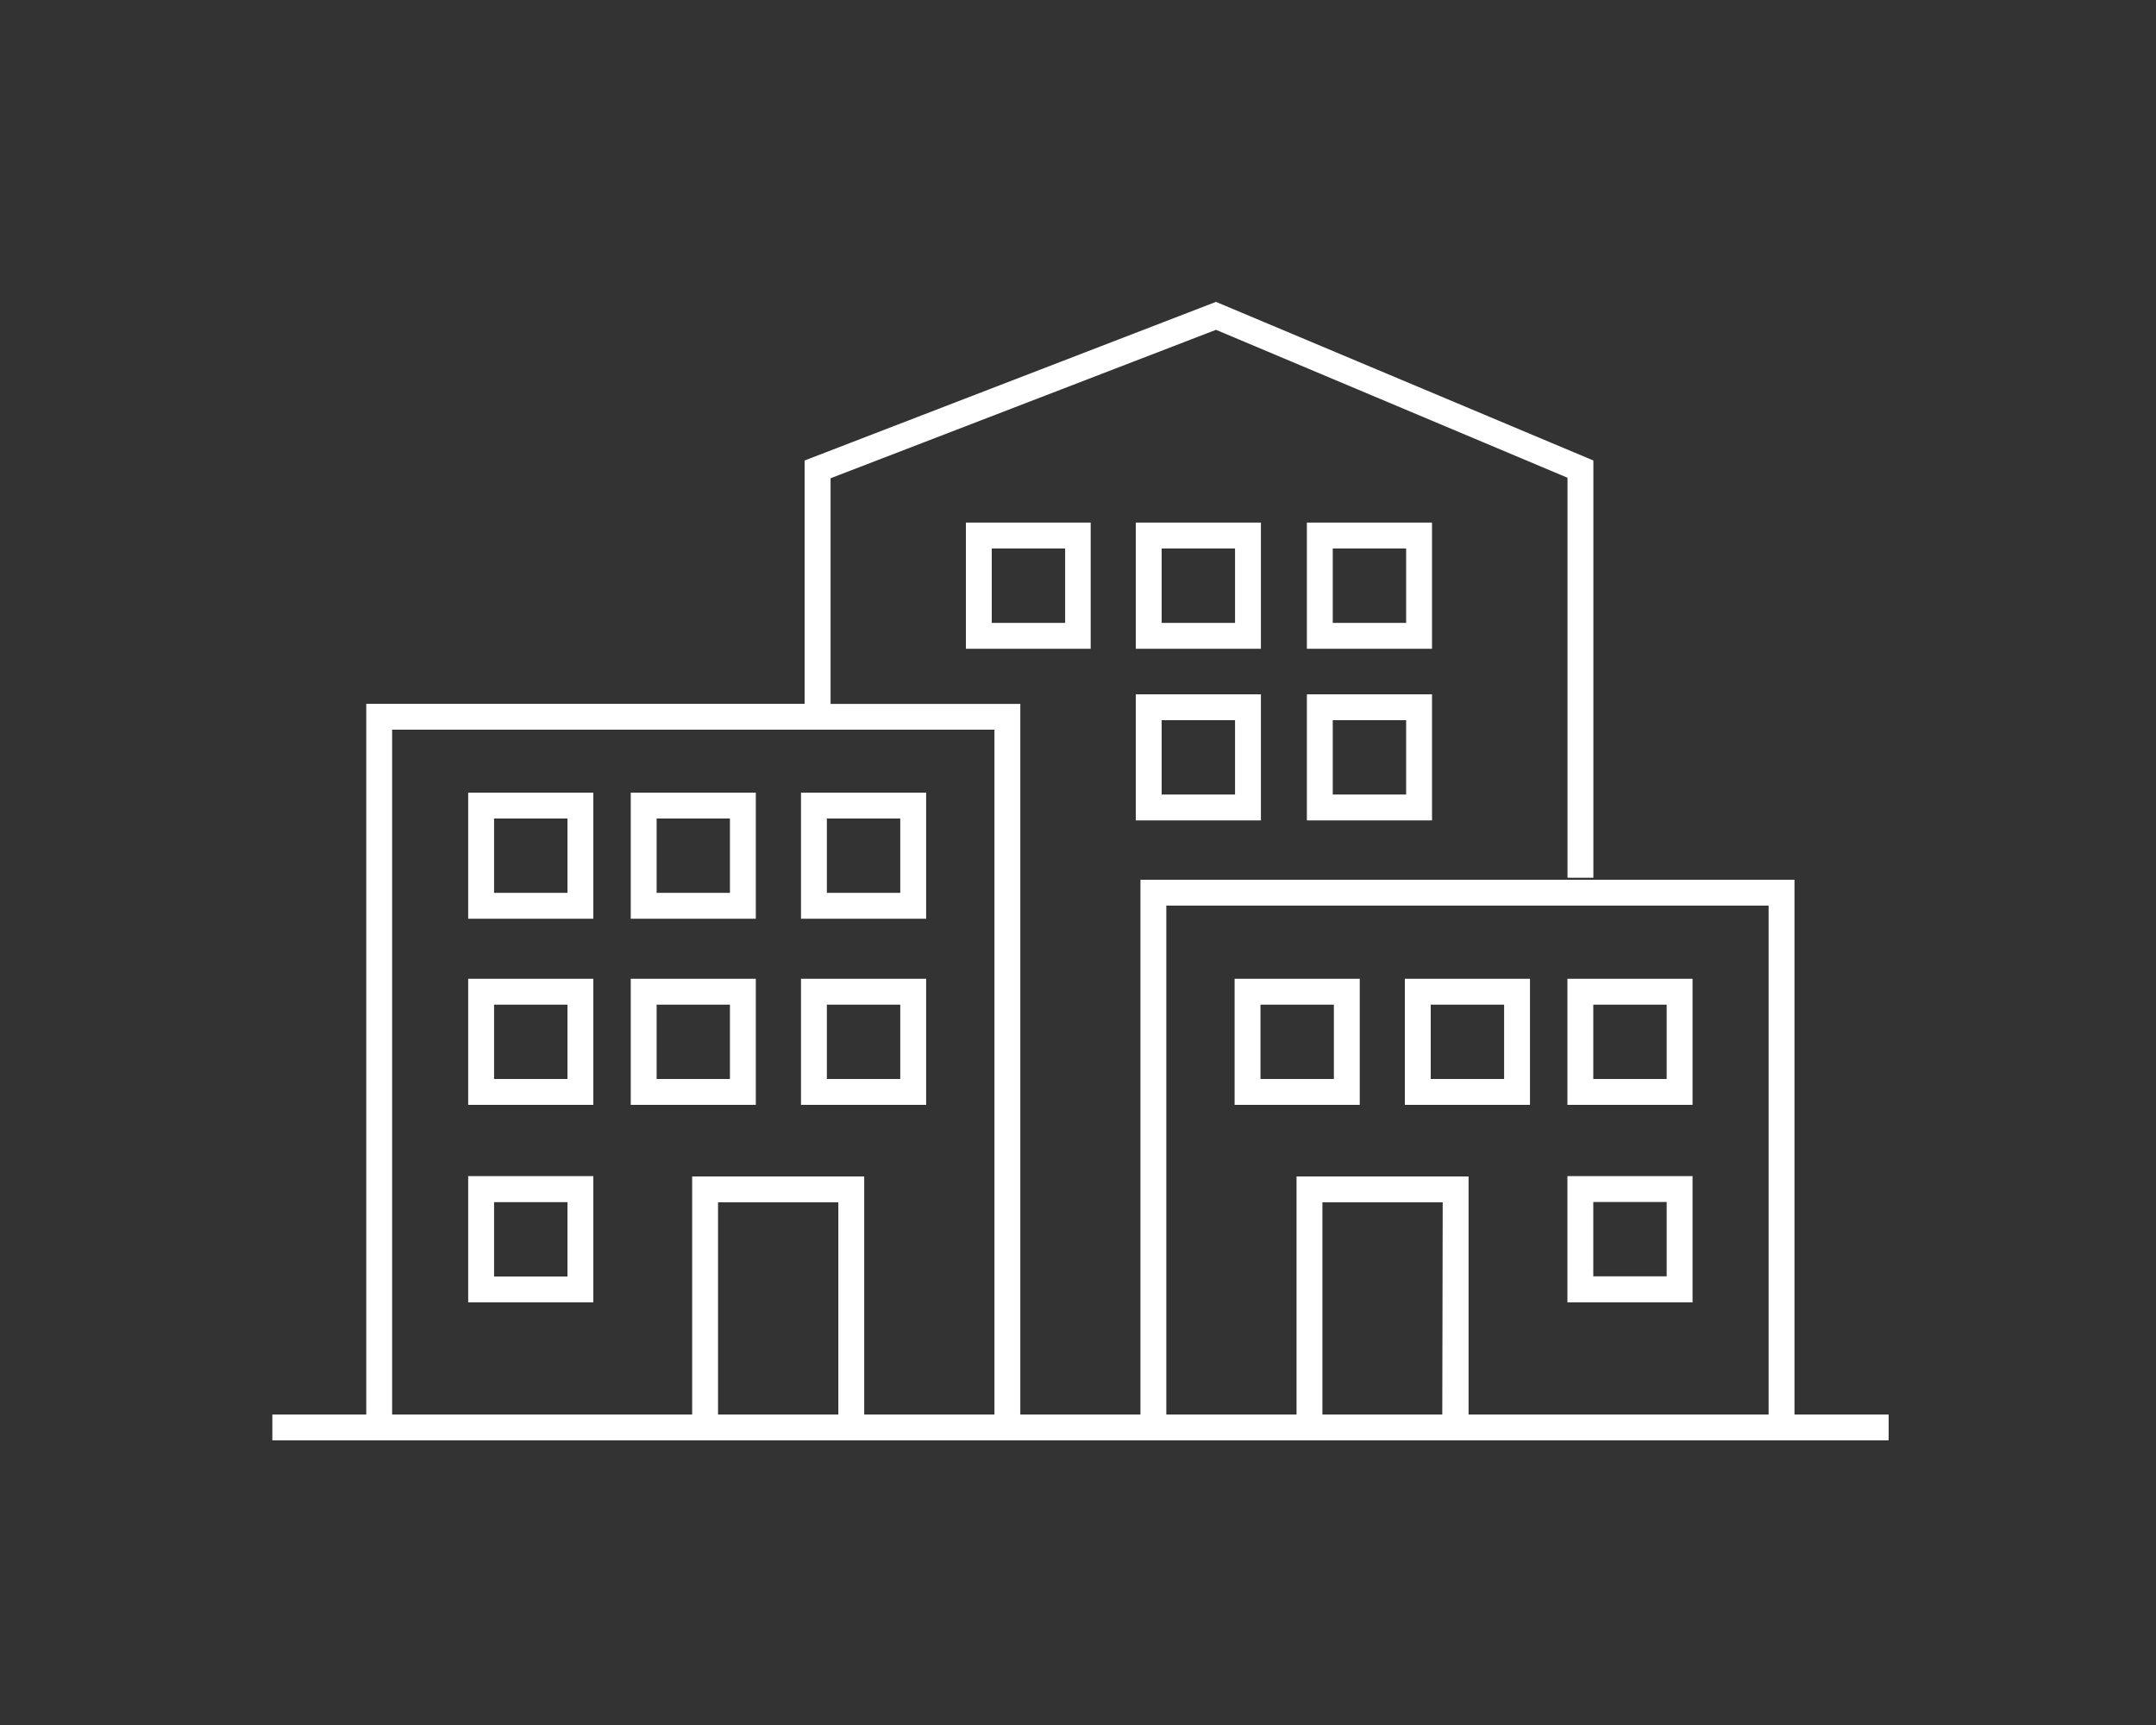
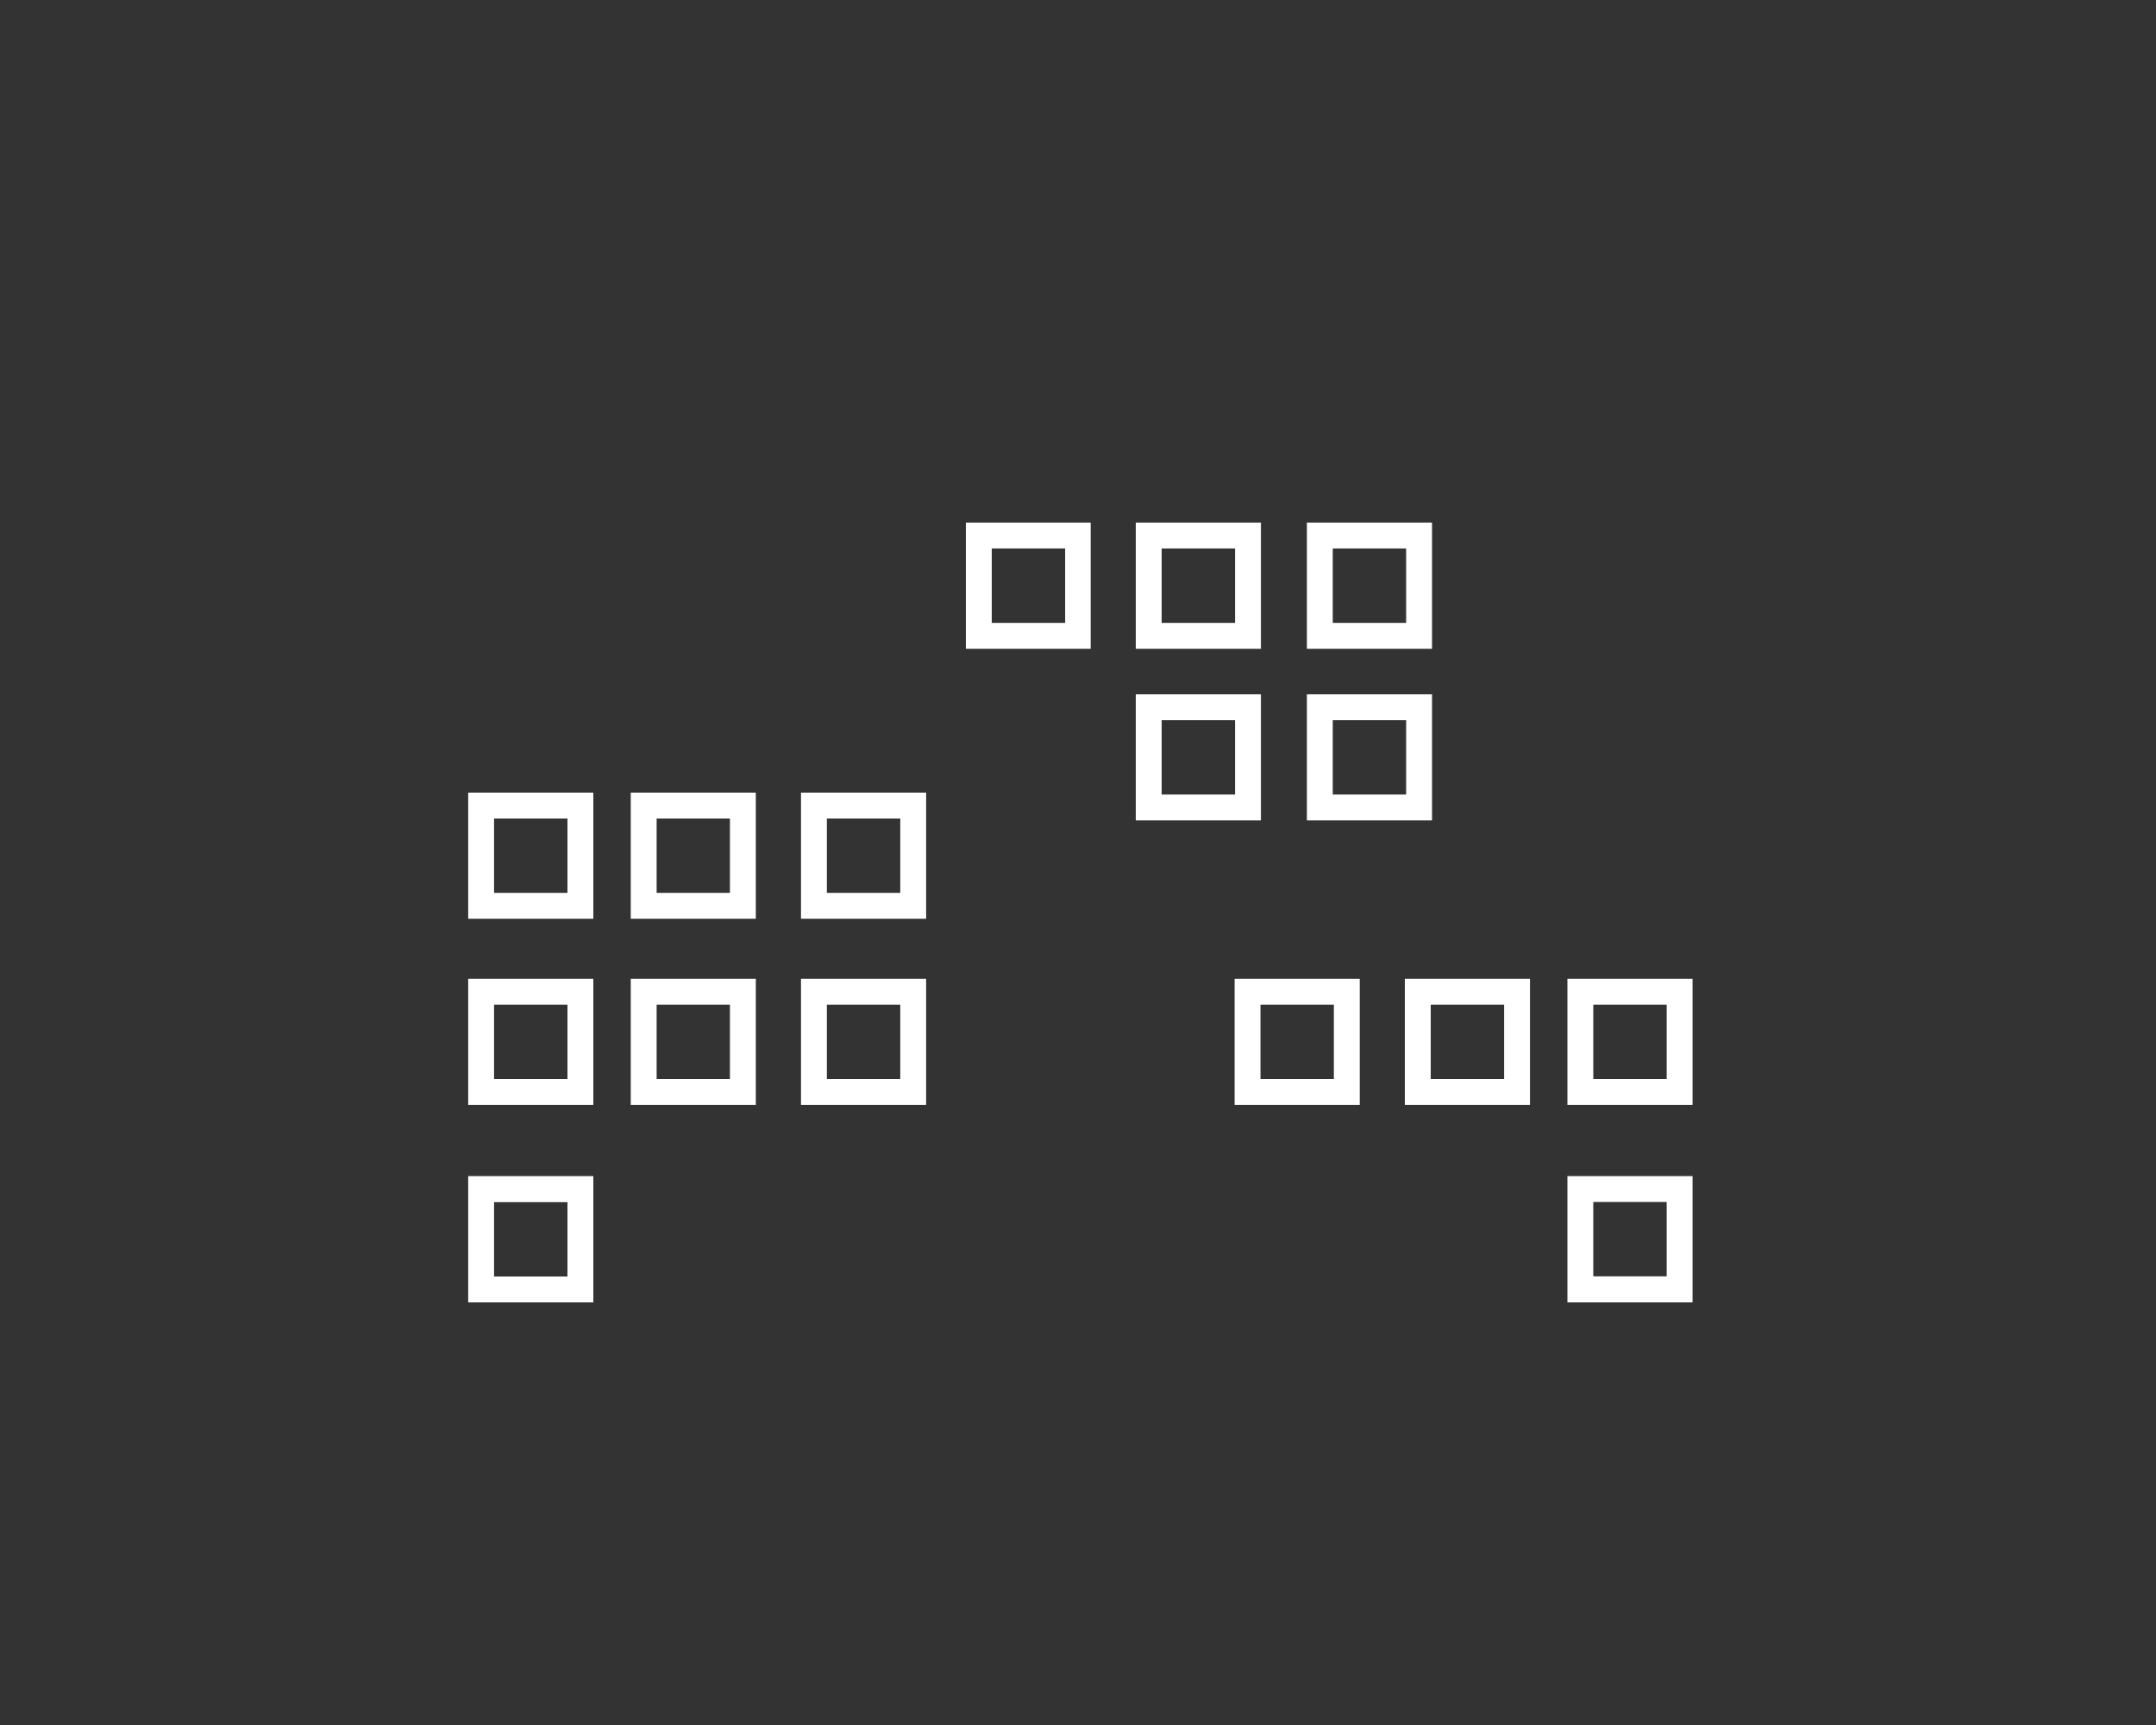
<svg xmlns="http://www.w3.org/2000/svg" id="Ebene_1" data-name="Ebene 1" viewBox="0 0 250 200">
  <rect x="0" y="0" width="250" height="200" fill="#333333" stroke="none" />
  <defs>
    <style>.cls-1{fill:#fff;}</style>
  </defs>
  <path class="cls-1" d="M54.29,128.1H68.8V113.48H54.29Zm3-11.62H65.8v8.62H57.29Z" />
  <path class="cls-1" d="M54.29,151H68.8V136.36H54.29Zm3-11.62H65.8V148H57.29Z" />
  <path class="cls-1" d="M87.64,113.48H73.14V128.1h14.5Zm-3,11.62h-8.5v-8.62h8.5Z" />
  <path class="cls-1" d="M107.39,113.48H92.88V128.1h14.51Zm-3,11.62H95.88v-8.62h8.51Z" />
  <path class="cls-1" d="M54.29,106.52H68.8V91.9H54.29Zm3-11.62H65.8v8.62H57.29Z" />
  <path class="cls-1" d="M87.64,91.9H73.14v14.62h14.5Zm-3,11.62h-8.5V94.9h8.5Z" />
  <path class="cls-1" d="M107.39,91.9H92.88v14.62h14.51Zm-3,11.62H95.88V94.9h8.51Z" />
  <path class="cls-1" d="M196.26,113.48H181.75V128.1h14.51Zm-3,11.62h-8.51v-8.62h8.51Z" />
  <path class="cls-1" d="M196.26,136.36H181.75V151h14.51Zm-3,11.62h-8.51v-8.62h8.51Z" />
  <path class="cls-1" d="M177.41,113.48H162.9V128.1h14.51Zm-3,11.62H165.9v-8.62h8.51Z" />
  <path class="cls-1" d="M157.67,113.48H143.16V128.1h14.51Zm-3,11.62h-8.51v-8.62h8.51Z" />
  <path class="cls-1" d="M131.7,95.12h14.51V80.5H131.7Zm3-11.62h8.51v8.62H134.7Z" />
  <path class="cls-1" d="M146.21,60.59H131.7V75.22h14.51Zm-3,11.63H134.7V63.59h8.51Z" />
  <path class="cls-1" d="M126.47,75.22V60.59H112V75.22ZM115,63.59h8.51v8.63H115Z" />
  <path class="cls-1" d="M166.05,60.59H151.54V75.22h14.51Zm-3,11.63h-8.51V63.59h8.51Z" />
  <path class="cls-1" d="M151.54,95.12h14.51V80.5H151.54Zm3-11.62h8.51v8.62h-8.51Z" />
-   <path class="cls-1" d="M208.08,164v-62H132.24v62H118.31V81.61h-22V55.45L141,38.24l40.76,17.15v46.38h3V53.39L141,35,93.3,53.39V81.6H42.47V164H31.58v3H219v-3Zm-72.84-59h69.84v59H170.29v-27.6H150.34V164h-15.1Zm32,59H153.34v-24.6h13.95ZM45.47,84.6h69.84V164h-15.1v-27.6H80.26V164H45.47ZM97.21,164H83.26v-24.6H97.21Z" />
</svg>